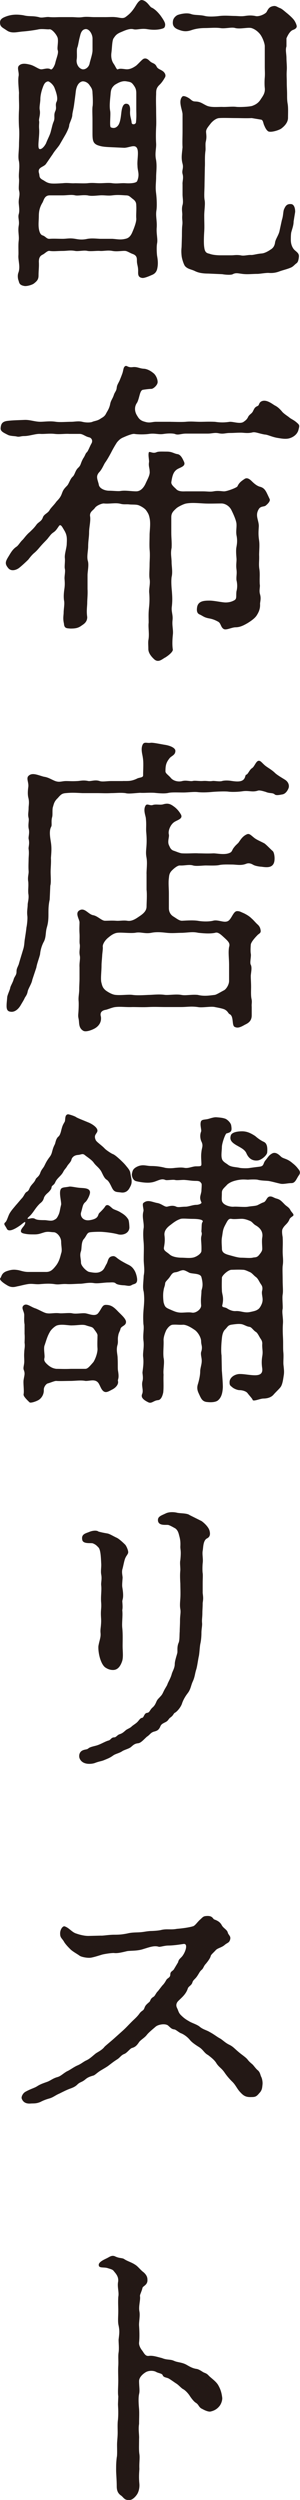
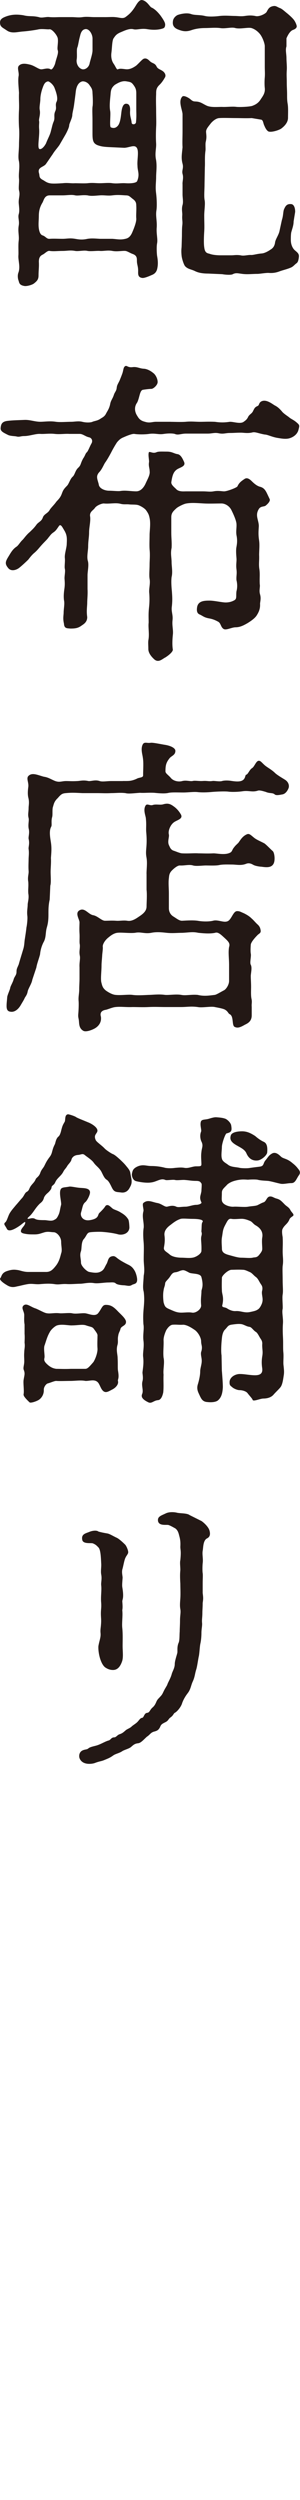
<svg xmlns="http://www.w3.org/2000/svg" id="_レイヤー_1" data-name="レイヤー_1" version="1.1" viewBox="0 0 15.473 128.876">
  <path d="M5.396.883c.24,0,.416-.016.544,0,.224.016.384.096.528,0,.176-.128.304-.24.464-.48.08-.112.224-.432.4-.4.256.048.384.336.48.384.192.08.384.304.48.432.224.32.256.417.208.561-.016.048-.064.08-.128.096-.256.08-.544.064-.752.032-.336-.064-.561.048-.736,0-.224-.064-.544.112-.672.16-.224.096-.272.192-.352.304-.08.112-.08.496-.112.736-.016.112-.032.368.112.576.096.128.16.336.224.288.112-.064.336,0,.464,0,.192,0,.368-.112.48-.192.144-.128.304-.32.384-.352.128-.048.224.032.304.112.144.144.256.096.353.272.064.16.224.16.368.288.096.096.128.208.064.304-.064.112-.144.24-.256.352-.192.176-.192.304-.192.496-.016.336,0,.625,0,.833,0,.32.016.656,0,.864-.016.32-.016.608,0,.848.016.256-.08.512,0,.865.048.336,0,.608,0,.864,0,.272-.048.512,0,.848.032.256.048.656.016.864-.048.289.032.528.016.865-.032.352.064.624.016.848-.032.176-.016.496,0,.625.032.176.064.4.016.64-.032.192-.128.304-.304.368-.176.08-.384.16-.48.144-.24-.032-.208-.224-.208-.368,0-.24-.064-.32-.064-.512,0-.144,0-.272-.208-.352-.144-.048-.272-.144-.384-.16-.16-.016-.432.048-.672,0-.24-.048-.48.016-.641,0-.144-.016-.464.032-.64,0-.176-.048-.48.032-.64,0-.256-.048-.416,0-.64,0-.288,0-.464.032-.672,0-.112-.032-.256.144-.368.192-.128.064-.192.16-.192.368.016.272-.016.432-.016.705,0,.208-.08.288-.24.416-.112.08-.368.144-.48.128-.304-.048-.272-.192-.32-.304-.032-.096-.048-.256,0-.384.112-.304-.016-.624,0-.88.016-.16-.016-.513.016-.769.032-.24-.048-.48,0-.769.048-.24-.048-.416,0-.592.064-.192,0-.48,0-.625,0-.224.08-.384.016-.608-.032-.128.016-.432,0-.592-.032-.289.048-.561,0-.896-.064-.224,0-.544,0-.88,0-.24.032-.544,0-.896-.016-.272-.016-.624,0-.88.016-.32-.016-.576,0-.88-.016-.272-.064-.672-.016-.896.016-.208-.096-.4.016-.512.16-.16.433-.08.577-.048.24.064.432.24.576.24.112,0,.336-.096.48,0,.08.048.208-.192.24-.336.048-.224.176-.496.128-.64-.048-.112.032-.4,0-.608-.016-.16-.304-.512-.432-.48-.096.016-.352-.032-.544,0-.224.048-.592.096-.8.112-.288.016-.592.128-.848-.048C.146,1.427.018,1.394.002,1.202s.08-.272.352-.368c.288-.096.544-.096.848-.048.32.08.464.016.8.096.16.064.384-.032.561,0,.24.016.368,0,.576,0h.576c.16,0,.336.032.544,0,.208-.032.432,0,.576,0h.56ZM2.018,6.244c.016.08-.016.192,0,.4.032.336-.096.928,0,1.024.064.064.224-.032.352-.272.112-.288.208-.432.256-.64.064-.24.08-.352.144-.496.08-.192-.016-.32.08-.528s-.032-.304.08-.512c.064-.176-.032-.464-.112-.672-.064-.192-.288-.368-.352-.352-.112.032-.176.08-.256.304-.08.208-.128.448-.128.592,0,.192-.064.416-.032.576.048.24-.064.48-.032.576ZM5.796,12.311c.24.016.416.064.672,0,.16-.032.272-.128.368-.368.096-.224.208-.528.192-.688s.016-.448,0-.656c0-.144-.032-.24-.192-.352-.176-.144-.192-.176-.368-.176-.256-.016-.416-.032-.672,0-.24.032-.417-.016-.641,0-.24.016-.448.048-.64,0-.272-.032-.48.032-.64,0-.192-.048-.416,0-.64,0h-.672c-.272,0-.304.256-.368.368-.128.208-.192.416-.192.688,0,.224-.032.432,0,.656.032.208.096.32.192.352.16.048.208.192.368.176.208-.016.416,0,.672,0,.208,0,.352-.048.64,0,.176.032.368.064.64,0,.208-.032.368-.016.64,0h.641ZM3.075,7.461c-.08.128-.272.336-.352.48-.08.112-.24.352-.353.512-.128.176-.464.16-.352.496.032.128-.016.208.176.32.08.032.192.144.368.176.128.032.4.016.672,0,.272-.032.416.016.64,0,.144,0,.48.016.64,0,.272-.032.4,0,.64,0,.192,0,.464-.032.641,0,.272.032.448-.016.672,0,.24.016.561,0,.608-.112.144-.352.016-.512.016-.784-.032-.336.112-.833-.08-.977-.128-.096-.352.032-.592.048l-.704-.032c-.352-.016-.496-.032-.705-.112-.208-.096-.24-.24-.24-.592v-.688c0-.256-.016-.512,0-.688.032-.128.016-.496,0-.72,0-.192-.064-.272-.144-.384-.096-.16-.272-.224-.384-.208-.256.064-.32.384-.336.544-.016.16-.064.496-.08.624-.032.256-.096.464-.096.561,0,.16-.16.448-.16.528,0,.128-.16.432-.208.512l-.288.497ZM4.772,1.987c0-.24-.192-.544-.4-.48-.144.032-.208.192-.24.336-.08.288-.096.497-.144.608-.048.128,0,.416-.032.608-.032.192.064.448.288.512.144.032.352-.096.384-.336.064-.24.144-.48.144-.64v-.608ZM7.029,4.804c0-.192-.048-.288-.128-.4-.112-.16-.16-.176-.368-.208-.24-.048-.448.08-.608.176-.192.16-.208.288-.224.512-.032.32-.064.608-.016.848.032.192-.048.784.032.833.112.048.256.064.384-.112.096-.144.128-.384.16-.672.032-.256.096-.417.224-.433.208-.016.24.192.224.384-.016.272.064.384.08.592.016.128.208.096.224-.016.032-.304.016-.48.016-.656v-.848ZM15.144,11.415c0,.192-.064.352-.112.528-.032.096-.032.304-.032.432,0,.256.112.448.208.528.128.112.224.176.208.336-.016.16-.048.288-.128.336-.128.096-.16.176-.336.24-.16.064-.304.096-.497.16-.16.064-.336.112-.576.096-.128-.016-.48.048-.592.048-.208,0-.352.016-.544.016-.384,0-.528-.112-.736,0-.08.048-.368.032-.544,0l-.72-.032c-.32,0-.528-.048-.688-.128-.192-.096-.368-.096-.512-.256-.064-.08-.16-.368-.176-.528-.032-.304,0-.4,0-.496l.016-.528c0-.096,0-.4.016-.528.032-.24-.016-.288,0-.528.016-.144-.048-.32.016-.544.048-.16,0-.384,0-.528v-.528c-.016-.16.064-.336,0-.544-.048-.192.064-.288,0-.528-.08-.304-.032-.496,0-.848-.016-.24,0-.512,0-.864v-.833c0-.208-.24-.672-.016-.912.08-.096.368.08.433.144.144.128.192.096.336.112.224.032.304.128.528.224.224.08.528.048.752.048.208.016.528-.032.752,0,.144.016.608,0,.8-.048.08-.032.288-.096.432-.32.112-.176.256-.336.224-.608-.016-.128-.016-.384,0-.544.016-.192,0-.352,0-.544v-1.072c0-.112-.096-.416-.24-.608-.128-.16-.289-.272-.448-.32-.176-.048-.576.064-.833,0-.192-.064-.528.048-.784,0-.256-.032-.544,0-.785,0-.16,0-.432.016-.704.112-.288.096-.464.048-.704-.048-.256-.112-.256-.288-.24-.416.016-.16.144-.272.24-.32.176-.064.496-.128.704-.048.176.064.448.032.704.096.176.048.544.032.769,0,.288-.032.576,0,.768,0,.16,0,.32.032.528,0,.208-.032.352-.032.528,0,.192.064.544-.112.592-.208.08-.144.128-.272.368-.304.128-.016.192.064.336.112.112.048.24.176.384.288.112.096.256.224.336.336.064.096.112.208.128.288.016.08-.048.16-.192.208-.128.048-.24.208-.336.432v.416c-.064.192,0,.368,0,.608,0,.176.032.448.016.624-.016.272,0,.352,0,.608,0,.288.016.416.016.624s0,.336.032.512c.032.208.016.48.016.705,0,.272-.224.464-.352.56-.144.096-.576.224-.688.128-.096-.08-.144-.192-.192-.304-.048-.096-.048-.272-.16-.288l-.48-.08c-.24.016-.592,0-.816,0-.272,0-.656-.016-.849,0-.128,0-.288.096-.432.256-.16.208-.272.32-.256.48.016.176.032.272-.016.48-.032.112,0,.352-.016.464-.048.353-.016.608-.032.849l-.016.848c0,.336-.032.608,0,.833.048.208-.016.528-.016.816,0,.352.016.544,0,.816-.016.224-.032.624,0,.816.032.272.128.304.272.336.16.064.416.08.561.08h.576c.128,0,.24-.032.464,0,.176.048.384-.032.561-.016.112,0,.304-.064.544-.08.16-.016.368-.144.432-.192.112-.064.208-.16.24-.353.016-.176.16-.352.224-.576l.128-.592c.08-.24.064-.448.112-.56.064-.144.128-.288.352-.272.16,0,.224.192.224.4l-.08.497Z" fill="#231815" />
  <path d="M8.805,21.745c.176,0,.496.016.752,0,.304-.032.512,0,.769,0,.208,0,.432-.016.768,0,.304.048.544.032.752,0,.176-.016.544.128.72,0,.112-.08.176-.128.24-.272.08-.128.176-.144.24-.272.08-.16.096-.208.24-.272.096-.032.048-.192.24-.256.24-.08.528.16.64.224.16.08.256.176.368.304.08.112.288.24.368.304.128.112.24.128.432.304.128.112.112.144.064.336-.064.272-.304.4-.464.448-.208.064-.496,0-.608-.016-.304-.048-.528-.176-.672-.176-.288-.048-.48-.144-.624-.112-.24.064-.464.016-.592.016-.288,0-.336.016-.592.016-.208,0-.32.064-.56.016-.224-.048-.336.016-.576.016h-1.121c-.256,0-.4.096-.576.016-.112-.032-.352-.032-.561,0-.272.048-.448-.048-.768,0-.208.032-.576.032-.752,0-.096-.016-.352.08-.528.16-.112.048-.208.08-.368.272-.096.144-.224.368-.304.528-.128.24-.224.4-.304.512-.064.08-.16.352-.32.512-.176.208-.08.352-.016.608.016.224.32.336.528.336s.448.032.576.016c.272-.048.544.016.833.016.192,0,.352-.144.464-.368.112-.256.256-.48.224-.672,0-.16-.064-.256-.032-.464.016-.08-.048-.336-.016-.48.016-.128.192.064.4-.032.112-.048.288-.032.544-.032.256,0,.352.096.528.128.176.016.272.224.352.4.112.256-.256.288-.4.416-.16.128-.208.32-.256.624-.016.112.08.208.24.353.128.16.4.128.512.128h.88c.208,0,.368.032.544,0,.24-.048.432,0,.544,0,.16,0,.656-.192.688-.256.08-.176.176-.256.368-.384.096-.064.208-.048.368.112.112.112.256.24.417.288.208.048.288.176.368.336l.144.304c.048.112-.128.272-.208.336s-.256.016-.353.176c-.208.336,0,.561,0,.88-.016.288-.032.432.016.752.032.224,0,.512,0,.736.016.304-.032.464.016.752.032.272,0,.432.016.752.032.144-.048.32.016.528.064.208,0,.4,0,.48.016.256-.064.432-.176.608-.096.144-.272.272-.48.4-.145.08-.353.208-.608.208-.208,0-.496.176-.625.08-.144-.096-.128-.288-.272-.368-.176-.096-.304-.144-.496-.176-.24-.048-.304-.128-.448-.192-.128-.048-.176-.16-.144-.368.048-.352.4-.352.656-.352.224,0,.64.096.816.096.16,0,.304-.032.448-.112s.08-.208.112-.464c.032-.112.064-.32,0-.576-.016-.224.032-.304,0-.56-.032-.256.016-.4,0-.576-.016-.192-.032-.432,0-.576.016-.112.064-.304,0-.608-.032-.224.016-.384,0-.592-.016-.16-.128-.432-.256-.688-.112-.24-.353-.352-.512-.352-.208,0-.656.016-.913,0-.32-.016-.608-.048-.896,0-.128.016-.416.16-.512.24-.176.16-.272.256-.272.464v.816c0,.272.032.464.016.769-.064.304,0,.48,0,.752,0,.192.064.496,0,.752-.032.256,0,.577.016.752.016.24.032.416,0,.736-.048.304.064.432.032.736-.032.288.048.512.016.752-.032.32-.032.576,0,.768,0,.128-.256.32-.384.4-.144.064-.336.288-.56.112-.288-.256-.32-.448-.32-.544,0-.176-.016-.32,0-.448.064-.32-.016-.656.016-.913,0-.256-.016-.448.016-.752.032-.272.032-.513.016-.752-.032-.24.064-.496.016-.752-.032-.192,0-.464,0-.752,0-.192.032-.464,0-.768-.016-.224,0-.544,0-.752,0-.192.064-.592,0-.864-.032-.16-.064-.24-.192-.416-.112-.128-.336-.24-.416-.256-.112-.032-.336-.016-.448-.032-.16-.016-.272.016-.448-.032-.256-.064-.56.016-.864-.016-.096,0-.352.096-.448.224-.08.128-.272.192-.256.416.048.24-.048.577-.048.849,0,.256-.048.432-.048.736,0,.192-.08.528-.016.736s-.016.544-.016.736v.72c.016.256-.016.528-.016.704,0,.176-.048.417,0,.736,0,.272-.192.368-.304.448-.176.128-.336.144-.561.144-.192-.016-.32,0-.336-.256-.064-.272-.016-.433-.016-.561,0-.208.064-.464.016-.656-.016-.144-.016-.288.016-.528.032-.208.032-.336.016-.544-.016-.144.048-.384.016-.528-.032-.112.016-.352,0-.544-.032-.208.096-.544.096-.752.016-.304.016-.464-.144-.72-.096-.16-.176-.336-.272-.176-.112.16-.144.224-.288.32-.112.08-.144.144-.24.256-.064.096-.192.208-.336.368-.16.176-.208.256-.368.4-.16.128-.272.288-.336.368-.096.096-.352.336-.48.432-.128.096-.384.192-.544.016-.192-.224-.16-.336-.016-.577.112-.176.208-.384.416-.528.112-.064.208-.256.336-.368.064-.064.192-.256.368-.4.128-.128.208-.192.336-.368.096-.144.272-.176.336-.384.064-.176.256-.208.352-.384.048-.096.24-.272.336-.417.064-.08.208-.192.288-.416.064-.176.096-.24.272-.416.096-.096.16-.353.288-.464.112-.096.128-.304.272-.448.176-.16.112-.208.272-.496.112-.16.112-.256.192-.32.064-.064.144-.288.224-.432.096-.144.032-.304-.112-.336-.176-.032-.32-.176-.48-.176h-.544c-.224-.016-.48.032-.752,0-.272-.032-.56.016-.736,0-.24-.016-.56.112-.832.112-.208,0-.24.064-.417.016-.08-.016-.32-.016-.432-.08-.256-.128-.384-.192-.368-.353.016-.192.064-.336.368-.368.272-.032.497-.032.849-.048.288-.016.544.096.832.096.208,0,.497-.048.8,0,.224.032.544,0,.816,0,.128,0,.352-.048.544,0,.176.048.432.048.528,0,.112-.048.256-.048.416-.16.064-.048.208-.096.288-.272.048-.096.16-.24.208-.48.032-.192.128-.272.192-.48.048-.144.128-.192.144-.352.016-.144.048-.176.144-.368.064-.16.08-.192.144-.368.064-.176.048-.32.144-.384.096-.064.128.08.384.048.224-.032.353.064.561.08.128,0,.32.064.512.224.096.064.224.272.224.464,0,.16-.224.352-.32.352-.112,0-.352.032-.448.048-.16.048-.16.4-.288.656-.176.24-.112.497-.016.656.08.128.144.272.417.336.24.08.384,0,.56,0h.769Z" fill="#231815" />
  <path d="M6.34,40.261c.288,0,.417.016.705-.112.128-.08.336-.048.336-.176,0-.336.032-.656-.016-.928-.016-.144-.112-.417-.016-.641.08-.192.224-.08.417-.112.096-.016.336.032.688.096.353.048.592.176.592.32,0,.224-.208.256-.304.384-.176.224-.208.368-.208.672,0,.112.16.192.288.352.128.144.384.208.592.144.208-.048.4.032.528,0,.112-.032.32.016.528,0,.224-.016.288.032.496,0,.08-.016.368.048.496,0,.112-.032.32-.032.496,0,.112.016.336.048.48,0,.24-.08.192-.304.256-.32.112-.032.16-.256.32-.352.112-.08.192-.352.32-.368.112-.016.176.112.352.256.144.112.336.208.512.384.144.128.432.288.528.353.176.128.208.32.144.448-.064.144-.16.256-.288.289-.112.016-.336.08-.417,0-.112-.096-.24-.032-.464-.128-.112-.032-.304-.096-.4-.064-.288.096-.464-.016-.784.032-.208.032-.561.048-.769.016-.192-.016-.56,0-.768.016-.32.032-.561.032-.752.016-.208-.032-.512.016-.768.016-.289,0-.577-.016-.752.016-.176.048-.448.032-.752,0-.304-.016-.496.016-.736,0-.272.016-.592.064-.752.016-.272-.032-.48,0-.736,0-.289.016-.448,0-.752,0h-.736c-.336-.016-.528-.032-.849,0-.176.016-.24.048-.416.256-.208.192-.208.352-.256.48-.032.16,0,.384-.032.497-.064.208,0,.416-.048.496-.128.224-.048.592-.016.816.048.304.016.576,0,.8.016.24-.016.512-.016.72,0,.192.032.56-.016.704l-.032.72c-.064.288-.064.497-.064.721,0,.208,0,.432-.08.704s-.032.464-.144.72c-.128.224-.192.48-.208.672-.048.208-.16.48-.192.688l-.208.625c-.032.208-.208.448-.24.608-.032.192-.128.272-.16.352-.032.08-.144.256-.208.368-.176.288-.384.352-.528.32-.128-.016-.192-.096-.192-.288,0-.16.016-.24.032-.448,0-.112.144-.384.16-.512.016-.08.144-.288.176-.432.048-.144.144-.208.144-.368,0-.16.032-.192.112-.384.08-.288.144-.48.224-.752.08-.24.064-.416.096-.576.016-.112.064-.4.08-.576.032-.144.064-.448.048-.592-.032-.256.016-.417.016-.592,0-.112.08-.32.032-.576-.016-.24.016-.32,0-.592-.048-.256.032-.4.016-.576-.016-.208,0-.448,0-.592s.032-.32,0-.528c-.016-.112.064-.272,0-.528-.016-.128.064-.304,0-.544-.032-.224.032-.4,0-.528-.048-.192,0-.288,0-.528,0-.112.048-.288-.016-.528-.032-.144-.032-.304,0-.544.032-.224-.112-.432,0-.561.192-.208.496-.048.8.032.24.032.384.144.592.224.224.08.336,0,.56,0,.16,0,.304.016.576,0,.112,0,.304-.064.577,0,.128.016.352-.08.576,0,.128.048.384,0,.592,0h.608ZM7.557,45.047c0-.272.048-.544,0-.833-.048-.256-.016-.384,0-.656.016-.256,0-.496-.016-.672-.016-.192.016-.368-.016-.672,0-.144-.16-.448-.016-.688.08-.128.224.032.384-.032.16-.048.384.016.528-.032.224-.064.352-.032.544.112.16.112.288.272.368.416.128.24-.24.288-.384.417-.16.128-.288.416-.24.608.032.128-.08.353,0,.544.048.096.08.224.224.288.112.032.352.144.464.144.32.016.641-.016.833,0,.224,0,.448.016.784,0,.176,0,.512.08.769,0,.208-.064.16-.144.272-.288.096-.128.128-.144.24-.256.096-.128.208-.352.464-.448.112-.032.192.064.352.192.144.112.32.176.528.288.096.064.32.304.433.4.064.064.112.304.08.513-.064.384-.432.32-.672.288-.064,0-.304-.032-.417-.096-.16-.096-.272-.096-.384-.048-.256.096-.497.032-.705.032-.192,0-.496-.016-.688.032-.176.032-.528.016-.672.016-.16,0-.496.048-.656,0-.208-.064-.432.016-.688,0-.112,0-.288.144-.368.224-.176.16-.176.288-.192.432-.032.24,0,.528,0,.769v.784c0,.128.048.304.224.417.16.096.304.224.448.224.304-.016.576-.032.816,0,.256.048.592.048.785,0,.272-.08.592.144.8,0,.176-.128.256-.497.448-.497.144,0,.192.048.352.112.192.096.304.176.4.272.096.08.208.224.32.32.064.064.128.144.144.32,0,.128-.096.128-.192.24-.064.064-.304.32-.32.464-.016.208-.016.384,0,.464.032.144-.064.464,0,.576.08.144,0,.448,0,.577,0,.176.016.336.016.576,0,.144-.016.4.016.576.048.208,0,.272.016.432v.448c0,.32-.224.416-.352.48-.224.128-.368.192-.528.112-.16-.08-.032-.544-.256-.656-.08-.032-.08-.144-.256-.24-.128-.064-.448-.112-.512-.128-.192-.048-.656.048-.88,0-.352-.048-.56,0-.848,0h-.833c-.272,0-.544-.016-.848,0-.288.016-.608,0-.833,0-.336.016-.608-.032-.88,0-.176.016-.4.128-.512.144-.192.032-.304.144-.24.352.048.336-.176.528-.32.608-.144.08-.432.192-.576.128-.24-.128-.224-.368-.24-.528-.016-.144-.048-.176-.032-.352.016-.16.032-.528.016-.672-.016-.224.032-.368.032-.576,0-.224.016-.368.016-.576v-.576c-.016-.24.048-.448.016-.592-.048-.24.016-.352,0-.576-.032-.128,0-.336-.016-.576-.016-.24,0-.448,0-.577,0-.144-.24-.464-.016-.608.272-.176.448.176.704.24.24.032.448.289.625.289s.352-.016.576,0c.16.016.368-.032.576,0,.256.048.496-.145.64-.24.24-.16.353-.304.353-.496,0-.192.032-.592,0-.865v-.816ZM11.814,49.688c0-.272-.048-.592,0-.864.064-.192-.032-.288-.24-.48-.144-.128-.32-.32-.48-.256-.288.064-.688.016-.864,0-.288-.064-.48-.016-.816,0-.304,0-.512.032-.816,0-.16-.016-.496-.064-.8,0-.336.064-.544-.064-.832,0-.304.032-.705-.032-.929,0-.208.032-.384.192-.464.256-.176.145-.288.353-.272.464.016.112-.032.368-.032.48-.016.224-.032.352-.032.48,0,.304-.048.624-.016.848.048.192.064.304.24.448.112.08.32.208.496.224.304.032.657-.032.88,0,.208.032.528.016.833,0,.208,0,.512-.048.848,0,.208.016.577-.048.833,0,.224.048.528-.032.848,0,.32.08.608.032.88,0,.096-.016.32-.16.48-.24.112-.064.256-.288.256-.48v-.88Z" fill="#231815" />
  <path d="M2.37,65.571c.224,0,.336-.096.512-.32.176-.224.224-.464.272-.64.064-.16,0-.368,0-.592,0-.256-.224-.496-.384-.496-.144,0-.272-.048-.464,0-.224.064-.304.112-.528.112-.24,0-.353,0-.561-.048-.192-.048-.176-.16-.016-.352.096-.112.128-.24.08-.24-.032,0-.208.16-.288.208-.304.208-.56.304-.64.144-.096-.192-.192-.24-.08-.336.08-.064.128-.272.208-.432.096-.176.208-.289.336-.448.144-.16.256-.304.32-.368.112-.128.144-.272.24-.32.144-.08.112-.176.224-.32.08-.112.176-.176.24-.336.032-.08.176-.128.24-.336.064-.176.144-.224.208-.353.064-.128.096-.208.208-.368.064-.096.144-.16.192-.368.048-.176.064-.224.144-.384.032-.08.048-.272.176-.384.096-.064.144-.304.16-.368.048-.176.064-.224.16-.384.064-.096-.016-.368.176-.4.064,0,.352.096.416.144.064.048.32.144.625.272.208.08.56.304.464.496-.048.112-.176.176-.08.4.032.112.304.272.48.464.08.08.32.24.4.272.096.032.224.144.384.288.08.08.208.192.32.336.08.096.192.224.208.352.016.112.048.24.064.353.016.192-.016.272-.128.464-.112.176-.272.208-.4.192-.224-.032-.352,0-.464-.208-.064-.112-.16-.368-.288-.448-.144-.08-.224-.336-.304-.464-.144-.208-.24-.24-.368-.416-.096-.144-.352-.304-.448-.384-.128-.112-.176-.032-.368-.016-.224.016-.32.16-.336.256-.032.112-.16.224-.208.304-.08.144-.144.176-.208.304-.112.224-.32.32-.416.544-.064.16-.192.16-.192.272,0,.08-.128.224-.208.288-.112.096-.176.192-.192.272-.048.144-.112.192-.208.272-.208.208-.272.352-.416.528-.112.144-.289.24-.176.256.048,0,.224-.08.352,0,.096.064.336.064.496.064.112,0,.336.064.464,0s.16-.08.256-.288c.064-.144.064-.272.128-.512.016-.144-.112-.576-.032-.768.048-.144.24-.112.448-.16.112-.016.336.048.56.064.24.016.48.016.512.208.016.128-.128.416-.224.512-.16.128-.144.24-.24.56-.048.176.096.448.464.384.48-.08.384-.272.48-.368.368-.352.272-.352.368-.4.096-.032.16.032.304.16.096.08.256.096.448.224.224.128.304.24.368.336.048.064.064.352.064.448-.032.32-.4.4-.625.32-.256-.064-.544-.096-.752-.112-.176-.016-.528,0-.64.016-.176.016-.176.16-.32.336-.16.16-.112.496-.16.64-.08.208,0,.384,0,.592,0,.176.304.464.432.48.096.016.368.08.544,0,.224-.096.224-.224.353-.433.08-.16.064-.368.336-.384.112,0,.176.096.304.176.064.048.256.16.448.256.176.08.272.176.368.352.064.128.112.32.112.432,0,.24-.176.208-.272.272-.128.08-.224.032-.4.016-.128,0-.368-.032-.432-.096-.08-.08-.224-.048-.4-.048-.192,0-.528.064-.72.032-.272-.048-.544.032-.705.032-.176,0-.512.032-.704.016-.288-.016-.4.048-.656,0-.24-.032-.464-.016-.672,0-.272.032-.416-.032-.656,0-.208.032-.368.08-.528.112-.112.016-.304.112-.56-.048-.272-.16-.417-.304-.352-.368.064-.064.048-.272.352-.368.24-.08.368-.08.56-.048.112.016.288.096.528.096h.912ZM1.266,68.276c-.032-.192-.016-.336-.016-.48,0-.208-.192-.384-.016-.512.16-.112.352.096.624.176.256.112.433.224.561.24.192.032.384-.032.656,0,.128.016.496-.032.64,0,.192.048.48-.016.672,0,.176.016.512.192.672,0,.192-.24.208-.433.4-.433.256,0,.4.096.64.353.176.176.417.384.4.544-.016.192-.256.192-.288.352-.016.096-.096.192-.112.336-.048.208.016.304-.048.512-.064.256.016.464.016.64.016.288,0,.512.016.64.08.432-.016.448,0,.544.048.16-.096.336-.272.432-.192.096-.336.208-.48.096-.112-.096-.144-.224-.224-.368-.16-.304-.48-.144-.704-.16-.224-.048-.544,0-.752,0-.24,0-.592.016-.752,0-.096,0-.304.096-.432.128-.08.016-.208.176-.208.32.016.24-.112.432-.256.528-.16.096-.432.176-.48.128-.304-.288-.32-.368-.304-.432.032-.176-.032-.577,0-.736.032-.208.08-.304.016-.48-.064-.128.016-.256.016-.464,0-.176-.016-.288,0-.48,0-.144.048-.272.016-.48,0-.08.016-.288,0-.464v-.48ZM4.404,70.565c.112,0,.208-.112.416-.352.128-.208.224-.528.208-.704-.016-.208,0-.48,0-.64.016-.096-.064-.192-.192-.368-.08-.112-.176-.096-.4-.176-.176-.064-.432,0-.704,0-.176.016-.528-.08-.784,0-.08.016-.304.192-.384.352-.128.224-.176.416-.256.656-.08.16.016.544-.016.672-.032.128,0,.208.208.384.16.128.288.16.4.176.176,0,.448.016.752,0h.752ZM11.446,70.693c.016.208.048.592.048.816-.016.353-.096.544-.24.672-.08.08-.288.128-.56.096-.256-.016-.32-.176-.417-.384-.048-.112-.16-.288-.064-.56.048-.16.112-.432.112-.625,0-.192.08-.352.08-.56,0-.176-.08-.352-.016-.496.064-.256-.016-.304-.016-.512,0-.16-.128-.416-.304-.561-.16-.112-.4-.272-.608-.288-.24.016-.336-.016-.561,0-.128.016-.24.144-.32.272-.048.096-.144.336-.144.512.016.32-.032.608,0,.912.064.272-.032.608,0,.88-.016.304.016.576-.016.913-.032.144-.096.384-.272.4-.224.016-.32.192-.496.112-.368-.176-.368-.32-.32-.432.08-.192-.048-.417.016-.656.048-.176,0-.368,0-.448.016-.192.08-.464.032-.833-.016-.224.064-.496.016-.833-.032-.32.048-.592,0-.832-.016-.304-.016-.496.016-.833.016-.192.048-.464,0-.832-.064-.224-.016-.464,0-.833.064-.304,0-.56,0-.833,0-.336.016-.576,0-.832-.016-.192-.048-.544,0-.816.016-.288-.096-.544-.016-.833.032-.096-.08-.368,0-.432.224-.192.448-.048.704,0,.224.032.384.208.512.192.096-.016.288-.096.48,0,.112.048.24,0,.48,0,.16,0,.368-.096.56-.096.112,0,.288-.064.256-.128-.128-.256-.032-.353,0-.577,0-.096.032-.368,0-.4-.048-.048-.048-.128-.272-.128-.24,0-.353-.032-.577-.048-.144-.016-.4.032-.512,0-.112-.032-.416.032-.496,0-.24-.112-.448.096-.736.128-.192.032-.496,0-.768-.064-.192-.048-.24-.288-.224-.384.032-.128.032-.24.24-.352.304-.16.496-.048.752-.048.256,0,.497.032.736.096.096.016.288.032.496,0,.192-.016.336-.032.497,0,.208.032.4-.08.592-.08.224,0,.272,0,.272-.112,0-.16-.032-.4,0-.624.016-.224.112-.32,0-.544-.048-.096-.096-.32-.016-.512.032-.08-.064-.32-.016-.496.032-.128.16-.112.336-.144.096-.016.32-.112.48-.096.224.016.336.032.464.08.128.064.272.224.288.336.048.288.016.352-.24.416-.064.016-.24.512-.24.705,0,.16-.048.432,0,.592.032.16.224.24.32.32.16.128.432.112.608.16.08.016.384.032.528,0,.224-.032.384-.048.496-.064.24-.032.16-.176.304-.336.112-.128.16-.256.352-.352.208-.096.4.144.464.192.128.096.304.08.577.32.144.112.224.208.272.272.112.128.144.224.048.353-.128.176-.176.4-.384.4-.192,0-.4.064-.56.032-.224-.048-.432-.112-.624-.144-.176-.016-.4-.016-.561-.064-.08-.016-.336-.016-.496,0-.24-.016-.32-.016-.512.016-.16.032-.368.08-.544.224-.176.192-.289.256-.289.432,0,.192-.016.32,0,.4.032.224.4.336.608.32.144-.016.56.032.736,0,.176-.032.384-.032.496-.08.16-.08.208-.112.304-.144.16-.048.16-.304.352-.304.128,0,.16.064.336.112.176.048.24.128.384.272.112.128.24.16.32.32.064.128.224.224.128.304-.112.08-.16.112-.192.208-.096.208-.24.256-.336.448-.048.08-.032.256,0,.432.016.336,0,.48,0,.736,0,.304.048.448,0,.752-.016.176,0,.448,0,.736,0,.32.032.544,0,.736-.032.176.016.576,0,.736-.048.176.032.48.016.736-.016.208-.016.448,0,.736.016.272,0,.561.016.736.032.288-.016.528.016.736.016.176.032.272.016.432-.032.208-.064.497-.16.641-.048.08-.272.288-.368.4-.144.176-.384.208-.528.208-.176,0-.528.176-.56.064-.016-.064-.16-.208-.256-.336-.064-.096-.256-.16-.416-.16-.128,0-.32-.096-.368-.144-.112-.096-.16-.096-.144-.32.048-.256.352-.384.56-.368.208,0,.497.064.752.064.304,0,.4-.128.368-.368-.032-.208-.032-.384,0-.592.048-.272,0-.336,0-.608.016-.144-.016-.224-.096-.336-.064-.096-.144-.288-.24-.336-.128-.08-.208-.24-.32-.256-.128-.016-.192-.064-.32-.112-.144-.064-.384-.032-.608,0-.192.032-.192.112-.336.256-.096.096-.144.272-.16.464-.032.288-.048.672-.016.864l.016.816ZM9.75,65.603c-.208-.112-.272-.144-.384-.112-.096.016-.176.08-.32.096-.16.016-.208.128-.288.24-.096.144-.24.24-.24.336-.016.16-.064.208-.08.353-.032.16-.032.384,0,.624.064.208.08.256.304.352.224.096.368.176.608.176.176,0,.384-.032.56,0,.192.032.48-.176.464-.384-.032-.336.016-.512.016-.72,0-.112.128-.24,0-.72-.048-.224-.496-.16-.64-.24ZM9.909,62.834c-.192,0-.496-.032-.592,0-.145.048-.272.112-.512.304-.224.16-.353.336-.32.56.032.256,0,.448-.032.625-.016.16.144.208.304.352.128.112.384.16.608.16.16,0,.384.032.56,0,.16-.016.464-.192.464-.353.016-.432-.048-.592,0-.768s-.016-.192,0-.272c.016-.16,0-.368.048-.432.112-.144-.24-.176-.528-.176ZM11.782,64.691c.24.064.48.144.656.144.208,0,.448.032.592,0,.112-.032.208.016.336-.144.144-.176.16-.24.16-.32,0-.144-.032-.384,0-.576.048-.272-.08-.48-.336-.625-.144-.08-.176-.192-.32-.24-.08-.032-.192-.08-.336-.096s-.433.032-.592,0c-.16-.032-.208.096-.336.336-.128.24-.112.368-.16.625-.032.208,0,.432,0,.576,0,.176.112.256.336.32ZM13.191,65.827c-.112-.08-.192-.208-.32-.256-.08-.032-.224-.112-.336-.112-.24-.016-.48,0-.592,0-.176,0-.48.288-.497.4-.016.496,0,.624,0,.704.016.192.112.336.016.736-.016.112.144.08.24.144s.272.16.464.144c.256-.016.448.112.736.048.224-.048.304-.064.416-.144.096-.064.192-.272.208-.352.064-.224-.064-.432,0-.624.032-.192-.032-.256-.096-.353-.08-.128-.128-.256-.24-.336ZM13.159,58.56c.144.128.304.24.448.304.176.08.192.304.176.528,0,.16-.304.416-.497.432-.304.032-.48-.144-.576-.368-.08-.192-.288-.288-.512-.416-.272-.16-.368-.288-.288-.528.08-.16.384-.192.576-.192.256,0,.448.096.672.24Z" fill="#231815" />
  <path d="M10.39,78.408c.16.112.368.32.416.497.096.352-.128.384-.176.432-.16.144-.144.448-.176.608-.032.192.032.417,0,.641-.016.16-.016.432,0,.512.016.096,0,.32,0,.512v.512c.032.256.032.288,0,.512,0,.24-.016.352-.016.512,0,.24-.032.336-.016.512.016.144-.032.32-.032.512,0,.176-.016.368-.048.528-.048.192-.048.544-.096.721-.048.256-.08.512-.128.656-.064.192-.064.368-.176.608-.096.208-.096.368-.24.576-.176.224-.256.4-.304.528-.048.192-.256.448-.384.512-.064.032-.064.128-.224.24-.112.08-.096.16-.256.24s-.224.112-.272.24c-.08.176-.176.208-.288.24-.208.048-.224.16-.4.272-.16.144-.304.32-.448.336-.192.016-.272.112-.368.192-.112.096-.353.144-.464.224-.144.096-.336.128-.448.208-.176.128-.272.16-.464.24-.144.064-.256.064-.464.144-.112.048-.288.064-.417.048-.24-.032-.352-.16-.4-.288-.032-.096-.032-.288.128-.384.144-.08.24-.048.32-.112.064-.064.192-.096.384-.144.256-.064.48-.224.672-.272.112-.032.128-.16.288-.16.096,0,.16-.128.272-.16.144-.048.192-.096.304-.192.08-.08.224-.112.32-.208.064-.064.208-.144.288-.224.112-.112.144-.208.256-.224.096-.016.096-.24.256-.256.128-.016.128-.128.256-.256.096-.08.144-.144.208-.288.064-.16.112-.176.208-.288.112-.112.128-.176.192-.304.08-.16.144-.24.176-.32.032-.112.16-.304.224-.528.032-.144.16-.32.16-.528,0-.16.096-.432.128-.561.032-.096-.032-.32.08-.56.048-.144.032-.416.048-.56,0-.176.016-.353.016-.577,0-.256.048-.4.016-.576-.032-.176-.016-.32,0-.56s0-.544,0-.752c-.032-.528,0-.64,0-.72,0-.16-.032-.368,0-.496.048-.496,0-.512,0-.688.016-.288-.016-.416-.064-.592-.048-.208-.112-.288-.192-.352-.144-.08-.256-.144-.352-.176-.096-.032-.496.064-.544-.208-.032-.224.145-.272.384-.384.208-.112.512-.064.576-.048.16.048.528.016.672.128l.608.304ZM4.243,79.385c-.064-.304.176-.336.368-.416.192-.08.4-.08.464-.016.112.032.256.064.448.096.128.016.32.144.497.224.112.048.32.24.416.336.064.048.16.256.176.384.016.128-.112.192-.176.4-.048.16-.064.272-.112.464-.064.176,0,.368,0,.48-.016.224-.032.384-.016.48.096.576,0,.624,0,.736.032.384,0,.4,0,.464.032.304-.032.656,0,.913.032.32.016.656.016.928,0,.256.048.592-.032.8-.096.272-.24.432-.464.432-.144,0-.272-.048-.368-.112-.064-.032-.16-.128-.24-.32-.112-.256-.16-.608-.145-.8.048-.288.128-.432.112-.656-.016-.144,0-.24.016-.384.032-.336,0-.4,0-.64,0-.208.032-.304.016-.544-.032-.336.032-.641,0-.913-.016-.144.048-.32,0-.56-.032-.192.016-.368,0-.576-.016-.336-.032-.705-.145-.816-.08-.08-.128-.144-.288-.208-.096-.032-.496.048-.544-.176Z" fill="#231815" />
-   <path d="M5.22,99.785c.16,0,.4-.048.672-.048.304,0,.417-.016.672-.064.256-.064.464-.048.672-.064s.288-.048.528-.064c.096,0,.4-.016.528-.048.304-.08.512,0,.832-.064.224-.016.608-.064.816-.128.112-.016.24-.224.368-.336.128-.112.16-.176.288-.192.384-.048.368.145.464.176.176.064.304.144.384.304.08.144.272.224.304.368.032.128.16.176.128.336-.048.208-.144.176-.289.304-.144.128-.352.16-.448.256-.144.16-.256.24-.272.32-.032.128-.176.304-.24.384-.128.128-.128.24-.224.32-.112.096-.128.176-.24.336-.096.144-.208.192-.24.32-.048.16-.208.192-.24.32-.096.288-.32.464-.464.608-.192.176-.112.336-.08.4.064.128.064.224.192.353.144.144.256.224.4.304.176.112.352.144.544.272.176.16.368.192.528.288.24.128.368.24.512.32.16.08.272.224.496.336.208.096.288.208.48.368.144.128.368.272.464.384.096.128.16.176.272.272.064.064.176.224.256.288.144.112.144.272.192.352.048.096.08.272.064.4-.016.144-.016.288-.16.432-.144.176-.208.208-.4.208-.32.016-.432-.08-.608-.272-.16-.176-.224-.368-.417-.544-.112-.112-.256-.272-.384-.464-.16-.224-.256-.24-.4-.448-.096-.176-.288-.32-.432-.433-.208-.112-.24-.256-.448-.4-.128-.08-.384-.24-.496-.384-.128-.16-.336-.304-.48-.352-.128-.064-.256-.192-.336-.192-.128-.016-.176-.08-.32-.208-.176-.112-.513-.032-.625.064-.128.112-.368.304-.464.432-.112.144-.272.224-.384.352-.128.192-.208.272-.384.32-.096.032-.256.256-.384.304-.176.064-.224.192-.384.288-.176.112-.272.192-.4.288-.096.08-.24.16-.4.256-.224.128-.336.272-.432.288-.224.064-.304.112-.416.208-.176.144-.256.112-.4.256-.128.128-.288.176-.416.224-.16.064-.288.128-.512.24-.192.08-.288.176-.48.24-.112.032-.288.08-.497.192-.24.096-.336.064-.528.08-.32.016-.4-.176-.432-.256-.032-.08.048-.272.192-.352.288-.16.464-.192.608-.288.176-.112.336-.16.512-.224.176-.064.288-.176.512-.24.192-.048.288-.176.512-.304.128-.048.352-.224.544-.304.192-.08.304-.192.448-.256.176-.08.304-.208.48-.352.08-.064.336-.176.464-.353.08-.08.32-.272.48-.416l.464-.416c.176-.16.272-.272.448-.448.176-.176.288-.256.432-.464.144-.16.176-.096.24-.272.048-.128.112-.176.24-.288.08-.064.032-.16.224-.272.08-.048.128-.208.224-.288l.224-.289c.08-.08.128-.144.208-.288.064-.112.208-.112.208-.288,0-.176.144-.16.208-.304l.192-.32c.032-.16.112-.192.208-.304.192-.24.32-.688.064-.64-.304.048-.577.08-.769.08-.208,0-.416.08-.496.064-.24-.08-.512.032-.784.112-.32.112-.656.08-.849.112-.208.048-.496.128-.688.096-.16,0-.464.048-.592.08-.16.048-.4.128-.576.16-.176.032-.497-.032-.592-.096-.128-.096-.32-.192-.464-.32-.112-.112-.272-.272-.352-.416s-.192-.192-.192-.384c-.016-.224.128-.417.224-.4.224.064.384.304.592.368.224.08.448.128.641.128l.656-.016Z" fill="#231815" />
-   <path d="M6.1,123.529c-.032-.192,0-.512,0-.816,0-.16-.016-.561,0-.752.016-.256-.016-.496.016-.688.032-.208,0-.48,0-.656.032-.288.064-.432,0-.736-.048-.192-.016-.464-.016-.736,0-.256-.016-.433,0-.736.048-.224-.048-.48-.016-.736.064-.304-.112-.464-.24-.625-.064-.064-.16-.08-.304-.128-.16-.048-.384,0-.432-.096-.096-.192.256-.336.416-.416.128-.064.256-.176.432-.08.208.096.353.064.448.128.16.112.368.16.561.288.16.096.272.272.448.4.176.16.192.288.192.384.016.272-.24.32-.256.416-.048.208-.144.352-.128.432.032.176-.08.512-.032.769.048.24-.032.56-.016.752.016.224.032.576,0,.864-.016.16.096.336.176.433.112.176.176.272.32.256.208-.032.432.048.688.112.272.112.416.048.624.144.176.08.352.064.592.176.128.064.32.208.576.24.096.016.224.096.32.16.112.064.176.048.304.192.128.128.368.288.48.48.128.224.176.4.208.641.016.096-.032.32-.16.464-.096.112-.224.208-.432.256-.112.032-.32-.064-.432-.128-.192-.08-.176-.224-.336-.32-.112-.064-.272-.288-.32-.368-.096-.144-.24-.288-.336-.336-.096-.048-.224-.208-.352-.288-.08-.048-.224-.16-.384-.256-.112-.064-.272-.048-.32-.176-.032-.096-.224-.096-.352-.176-.128-.064-.384-.08-.56.048-.144.096-.304.256-.304.432,0,.272.048.497,0,.672-.048.224-.016.592,0,.769.016.224,0,.48,0,.768-.048.288.016.592,0,.769,0,.336-.016.576.016.784.032.208-.016.448,0,.768-.016.24-.032.448,0,.769.016.192-.032.4-.112.528-.08.128-.256.32-.416.304-.256.016-.288-.144-.432-.24-.16-.112-.208-.272-.208-.464,0-.32-.032-.64-.032-.832,0-.256,0-.384.032-.657.032-.128.016-.432.016-.656,0-.192.032-.384.032-.64,0-.16-.016-.464.016-.656.032-.432,0-.656,0-.8l.016-.4Z" fill="#231815" />
</svg>